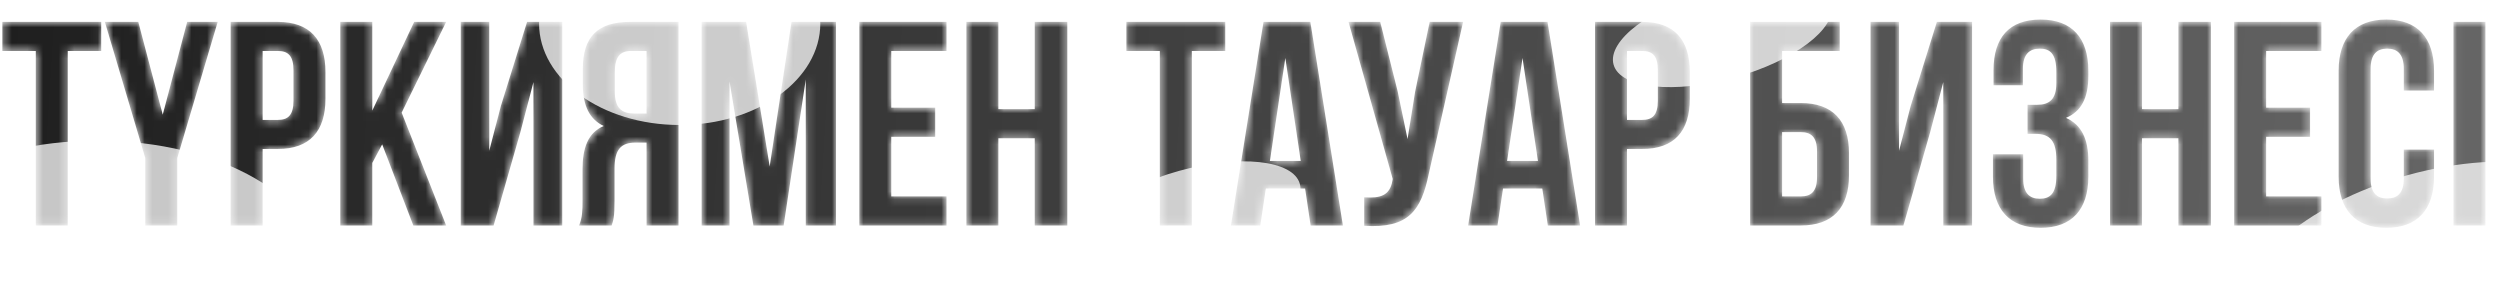
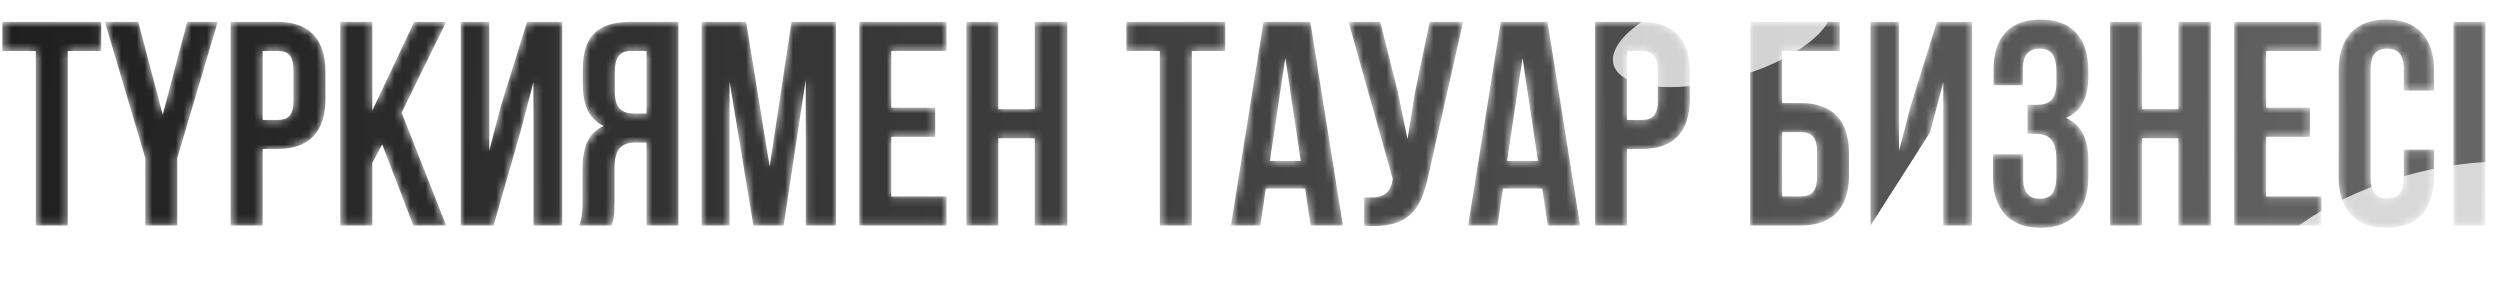
<svg xmlns="http://www.w3.org/2000/svg" width="320" height="38" viewBox="0 0 320 38" fill="none">
  <mask id="mask0_12_161" style="mask-type:alpha" maskUnits="userSpaceOnUse" x="0" y="2" width="319" height="28">
    <path d="M0.298 6.524H4.58V28.864H8.675V6.524H12.957V2.801H0.298V6.524ZM18.596 28.864H22.691V20.226L27.867 2.801H23.957L20.83 14.678L17.702 2.801H13.42L18.596 20.226V28.864ZM35.555 2.801H29.523V28.864H33.619V19.071H35.555C39.65 19.071 41.661 16.8 41.661 12.63V9.242C41.661 5.072 39.65 2.801 35.555 2.801ZM35.555 6.524C36.858 6.524 37.565 7.12 37.565 8.981V12.891C37.565 14.752 36.858 15.348 35.555 15.348H33.619V6.524H35.555ZM52.904 28.864H57.111L51.414 14.417L57.111 2.801H53.015L47.654 14.157V2.801H43.558V28.864H47.654V20.859L48.92 18.476L52.904 28.864ZM66.608 16.912L68.283 10.508V28.864H71.969V2.801H67.464L64.113 13.561L62.624 19.295V2.801H58.975V28.864H63.182L66.608 16.912ZM78.29 28.864C78.513 28.194 78.662 27.784 78.662 25.662V21.566C78.662 19.146 79.481 18.252 81.343 18.252H82.757V28.864H86.853V2.801H80.672C76.428 2.801 74.603 4.774 74.603 8.795V10.843C74.603 13.524 75.46 15.274 77.284 16.13C75.237 16.986 74.566 18.96 74.566 21.678V25.699C74.566 26.965 74.529 27.896 74.12 28.864H78.29ZM82.757 6.524V14.529H81.156C79.63 14.529 78.699 13.859 78.699 11.774V9.205C78.699 7.343 79.332 6.524 80.784 6.524H82.757ZM95.504 2.801H89.807V28.864H93.382V10.433L96.435 28.864H100.307L103.137 10.173V28.864H107.009V2.801H101.312L98.52 21.305L95.504 2.801ZM114.084 6.524H121.158V2.801H109.988V28.864H121.158V25.14H114.084V17.508H119.706V13.784H114.084V6.524ZM127.792 17.694H132.446V28.864H136.616V2.801H132.446V13.97H127.792V2.801H123.696V28.864H127.792V17.694ZM144.175 6.524H148.457V28.864H152.553V6.524H156.834V2.801H144.175V6.524ZM167.723 2.801H161.728L157.558 28.864H161.319L162.026 24.135H167.053L167.76 28.864H171.893L167.723 2.801ZM164.521 7.418L166.494 20.598H162.547L164.521 7.418ZM187.279 2.801H182.997L181.135 11.736L180.167 17.805L178.901 11.699L176.667 2.801H172.609L178.268 22.906L178.231 23.13C177.896 25.029 176.704 25.401 174.619 25.252V28.901C180.316 29.273 181.917 26.927 182.885 22.236L187.279 2.801ZM198.084 2.801H192.089L187.919 28.864H191.68L192.387 24.135H197.413L198.121 28.864H202.254L198.084 2.801ZM194.882 7.418L196.855 20.598H192.908L194.882 7.418ZM210.193 2.801H204.161V28.864H208.257V19.071H210.193C214.288 19.071 216.299 16.8 216.299 12.63V9.242C216.299 5.072 214.288 2.801 210.193 2.801ZM210.193 6.524C211.496 6.524 212.203 7.12 212.203 8.981V12.891C212.203 14.752 211.496 15.348 210.193 15.348H208.257V6.524H210.193ZM230.493 28.864C234.589 28.864 236.674 26.592 236.674 22.422V19.63C236.674 15.46 234.589 13.189 230.493 13.189H228.11V6.524H235.482V2.801H224.015V28.864H230.493ZM228.11 25.14V16.912H230.493C231.796 16.912 232.578 17.508 232.578 19.369V22.683C232.578 24.545 231.796 25.14 230.493 25.14H228.11ZM247.063 16.912L248.739 10.508V28.864H252.425V2.801H247.919L244.568 13.561L243.079 19.295V2.801H239.43V28.864H243.638L247.063 16.912ZM263.213 10.657C263.213 12.742 262.282 13.412 260.756 13.412H259.527V17.135H260.532C262.394 17.135 263.213 18.029 263.213 20.449V22.497C263.213 24.805 262.394 25.438 261.091 25.438C259.788 25.438 258.969 24.731 258.969 22.869V19.742H255.096V22.608C255.096 26.779 257.181 29.162 261.203 29.162C265.224 29.162 267.309 26.779 267.309 22.608V20.561C267.309 17.917 266.49 15.981 264.442 15.088C266.415 14.268 267.309 12.518 267.309 9.726V9.056C267.309 4.886 265.224 2.503 261.203 2.503C257.181 2.503 255.171 4.811 255.171 8.981V10.917H258.931V8.795C258.931 6.934 259.788 6.226 261.091 6.226C262.394 6.226 263.213 6.859 263.213 9.205V10.657ZM274.178 17.694H278.832V28.864H283.002V2.801H278.832V13.97H274.178V2.801H270.082V28.864H274.178V17.694ZM290.067 6.524H297.141V2.801H285.971V28.864H297.141V25.14H290.067V17.508H295.689V13.784H290.067V6.524ZM307.684 19.146V22.869C307.684 24.731 306.865 25.401 305.562 25.401C304.259 25.401 303.44 24.731 303.44 22.869V8.795C303.44 6.934 304.259 6.226 305.562 6.226C306.865 6.226 307.684 6.934 307.684 8.795V11.588H311.556V9.056C311.556 4.886 309.471 2.503 305.45 2.503C301.429 2.503 299.344 4.886 299.344 9.056V22.608C299.344 26.779 301.429 29.162 305.45 29.162C309.471 29.162 311.556 26.779 311.556 22.608V19.146H307.684ZM314.041 28.864H318.137V2.801H314.041V28.864Z" fill="url(#paint0_linear_12_161)" />
  </mask>
  <g mask="url(#mask0_12_161)">
-     <path d="M0.298 6.524H4.58V28.864H8.675V6.524H12.957V2.801H0.298V6.524ZM18.596 28.864H22.691V20.226L27.867 2.801H23.957L20.83 14.678L17.702 2.801H13.42L18.596 20.226V28.864ZM35.555 2.801H29.523V28.864H33.619V19.071H35.555C39.65 19.071 41.661 16.8 41.661 12.63V9.242C41.661 5.072 39.65 2.801 35.555 2.801ZM35.555 6.524C36.858 6.524 37.565 7.12 37.565 8.981V12.891C37.565 14.752 36.858 15.348 35.555 15.348H33.619V6.524H35.555ZM52.904 28.864H57.111L51.414 14.417L57.111 2.801H53.015L47.654 14.157V2.801H43.558V28.864H47.654V20.859L48.92 18.476L52.904 28.864ZM66.608 16.912L68.283 10.508V28.864H71.969V2.801H67.464L64.113 13.561L62.624 19.295V2.801H58.975V28.864H63.182L66.608 16.912ZM78.29 28.864C78.513 28.194 78.662 27.784 78.662 25.662V21.566C78.662 19.146 79.481 18.252 81.343 18.252H82.757V28.864H86.853V2.801H80.672C76.428 2.801 74.603 4.774 74.603 8.795V10.843C74.603 13.524 75.46 15.274 77.284 16.13C75.237 16.986 74.566 18.96 74.566 21.678V25.699C74.566 26.965 74.529 27.896 74.12 28.864H78.29ZM82.757 6.524V14.529H81.156C79.63 14.529 78.699 13.859 78.699 11.774V9.205C78.699 7.343 79.332 6.524 80.784 6.524H82.757ZM95.504 2.801H89.807V28.864H93.382V10.433L96.435 28.864H100.307L103.137 10.173V28.864H107.009V2.801H101.312L98.52 21.305L95.504 2.801ZM114.084 6.524H121.158V2.801H109.988V28.864H121.158V25.14H114.084V17.508H119.706V13.784H114.084V6.524ZM127.792 17.694H132.446V28.864H136.616V2.801H132.446V13.97H127.792V2.801H123.696V28.864H127.792V17.694ZM144.175 6.524H148.457V28.864H152.553V6.524H156.834V2.801H144.175V6.524ZM167.723 2.801H161.728L157.558 28.864H161.319L162.026 24.135H167.053L167.76 28.864H171.893L167.723 2.801ZM164.521 7.418L166.494 20.598H162.547L164.521 7.418ZM187.279 2.801H182.997L181.135 11.736L180.167 17.805L178.901 11.699L176.667 2.801H172.609L178.268 22.906L178.231 23.13C177.896 25.029 176.704 25.401 174.619 25.252V28.901C180.316 29.273 181.917 26.927 182.885 22.236L187.279 2.801ZM198.084 2.801H192.089L187.919 28.864H191.68L192.387 24.135H197.413L198.121 28.864H202.254L198.084 2.801ZM194.882 7.418L196.855 20.598H192.908L194.882 7.418ZM210.193 2.801H204.161V28.864H208.257V19.071H210.193C214.288 19.071 216.299 16.8 216.299 12.63V9.242C216.299 5.072 214.288 2.801 210.193 2.801ZM210.193 6.524C211.496 6.524 212.203 7.12 212.203 8.981V12.891C212.203 14.752 211.496 15.348 210.193 15.348H208.257V6.524H210.193ZM230.493 28.864C234.589 28.864 236.674 26.592 236.674 22.422V19.63C236.674 15.46 234.589 13.189 230.493 13.189H228.11V6.524H235.482V2.801H224.015V28.864H230.493ZM228.11 25.14V16.912H230.493C231.796 16.912 232.578 17.508 232.578 19.369V22.683C232.578 24.545 231.796 25.14 230.493 25.14H228.11ZM247.063 16.912L248.739 10.508V28.864H252.425V2.801H247.919L244.568 13.561L243.079 19.295V2.801H239.43V28.864H243.638L247.063 16.912ZM263.213 10.657C263.213 12.742 262.282 13.412 260.756 13.412H259.527V17.135H260.532C262.394 17.135 263.213 18.029 263.213 20.449V22.497C263.213 24.805 262.394 25.438 261.091 25.438C259.788 25.438 258.969 24.731 258.969 22.869V19.742H255.096V22.608C255.096 26.779 257.181 29.162 261.203 29.162C265.224 29.162 267.309 26.779 267.309 22.608V20.561C267.309 17.917 266.49 15.981 264.442 15.088C266.415 14.268 267.309 12.518 267.309 9.726V9.056C267.309 4.886 265.224 2.503 261.203 2.503C257.181 2.503 255.171 4.811 255.171 8.981V10.917H258.931V8.795C258.931 6.934 259.788 6.226 261.091 6.226C262.394 6.226 263.213 6.859 263.213 9.205V10.657ZM274.178 17.694H278.832V28.864H283.002V2.801H278.832V13.97H274.178V2.801H270.082V28.864H274.178V17.694ZM290.067 6.524H297.141V2.801H285.971V28.864H297.141V25.14H290.067V17.508H295.689V13.784H290.067V6.524ZM307.684 19.146V22.869C307.684 24.731 306.865 25.401 305.562 25.401C304.259 25.401 303.44 24.731 303.44 22.869V8.795C303.44 6.934 304.259 6.226 305.562 6.226C306.865 6.226 307.684 6.934 307.684 8.795V11.588H311.556V9.056C311.556 4.886 309.471 2.503 305.45 2.503C301.429 2.503 299.344 4.886 299.344 9.056V22.608C299.344 26.779 301.429 29.162 305.45 29.162C309.471 29.162 311.556 26.779 311.556 22.608V19.146H307.684ZM314.041 28.864H318.137V2.801H314.041V28.864Z" fill="url(#paint1_linear_12_161)" />
+     <path d="M0.298 6.524H4.58V28.864H8.675V6.524H12.957V2.801H0.298V6.524ZM18.596 28.864H22.691V20.226L27.867 2.801H23.957L20.83 14.678L17.702 2.801H13.42L18.596 20.226V28.864ZM35.555 2.801H29.523V28.864H33.619V19.071H35.555C39.65 19.071 41.661 16.8 41.661 12.63V9.242C41.661 5.072 39.65 2.801 35.555 2.801ZM35.555 6.524C36.858 6.524 37.565 7.12 37.565 8.981V12.891C37.565 14.752 36.858 15.348 35.555 15.348H33.619V6.524H35.555ZM52.904 28.864H57.111L51.414 14.417L57.111 2.801H53.015L47.654 14.157V2.801H43.558V28.864H47.654V20.859L48.92 18.476L52.904 28.864ZM66.608 16.912L68.283 10.508V28.864H71.969V2.801H67.464L64.113 13.561L62.624 19.295V2.801H58.975V28.864H63.182L66.608 16.912ZM78.29 28.864C78.513 28.194 78.662 27.784 78.662 25.662V21.566C78.662 19.146 79.481 18.252 81.343 18.252H82.757V28.864H86.853V2.801H80.672C76.428 2.801 74.603 4.774 74.603 8.795V10.843C74.603 13.524 75.46 15.274 77.284 16.13C75.237 16.986 74.566 18.96 74.566 21.678V25.699C74.566 26.965 74.529 27.896 74.12 28.864H78.29ZM82.757 6.524V14.529H81.156C79.63 14.529 78.699 13.859 78.699 11.774V9.205C78.699 7.343 79.332 6.524 80.784 6.524H82.757ZM95.504 2.801H89.807V28.864H93.382V10.433L96.435 28.864H100.307L103.137 10.173V28.864H107.009V2.801H101.312L98.52 21.305L95.504 2.801ZM114.084 6.524H121.158V2.801H109.988V28.864H121.158V25.14H114.084V17.508H119.706V13.784H114.084V6.524ZM127.792 17.694H132.446V28.864H136.616V2.801H132.446V13.97H127.792V2.801H123.696V28.864H127.792V17.694ZM144.175 6.524H148.457V28.864H152.553V6.524H156.834V2.801H144.175V6.524ZM167.723 2.801H161.728L157.558 28.864H161.319L162.026 24.135H167.053L167.76 28.864H171.893L167.723 2.801ZM164.521 7.418L166.494 20.598H162.547L164.521 7.418ZM187.279 2.801H182.997L181.135 11.736L180.167 17.805L178.901 11.699L176.667 2.801H172.609L178.268 22.906L178.231 23.13C177.896 25.029 176.704 25.401 174.619 25.252V28.901C180.316 29.273 181.917 26.927 182.885 22.236L187.279 2.801ZM198.084 2.801H192.089L187.919 28.864H191.68L192.387 24.135H197.413L198.121 28.864H202.254L198.084 2.801ZM194.882 7.418L196.855 20.598H192.908L194.882 7.418ZM210.193 2.801H204.161V28.864H208.257V19.071H210.193C214.288 19.071 216.299 16.8 216.299 12.63V9.242C216.299 5.072 214.288 2.801 210.193 2.801ZM210.193 6.524C211.496 6.524 212.203 7.12 212.203 8.981V12.891C212.203 14.752 211.496 15.348 210.193 15.348H208.257V6.524H210.193ZM230.493 28.864C234.589 28.864 236.674 26.592 236.674 22.422V19.63C236.674 15.46 234.589 13.189 230.493 13.189H228.11V6.524H235.482V2.801H224.015V28.864H230.493ZM228.11 25.14V16.912H230.493C231.796 16.912 232.578 17.508 232.578 19.369V22.683C232.578 24.545 231.796 25.14 230.493 25.14H228.11ZM247.063 16.912L248.739 10.508V28.864H252.425V2.801H247.919L244.568 13.561L243.079 19.295V2.801H239.43V28.864L247.063 16.912ZM263.213 10.657C263.213 12.742 262.282 13.412 260.756 13.412H259.527V17.135H260.532C262.394 17.135 263.213 18.029 263.213 20.449V22.497C263.213 24.805 262.394 25.438 261.091 25.438C259.788 25.438 258.969 24.731 258.969 22.869V19.742H255.096V22.608C255.096 26.779 257.181 29.162 261.203 29.162C265.224 29.162 267.309 26.779 267.309 22.608V20.561C267.309 17.917 266.49 15.981 264.442 15.088C266.415 14.268 267.309 12.518 267.309 9.726V9.056C267.309 4.886 265.224 2.503 261.203 2.503C257.181 2.503 255.171 4.811 255.171 8.981V10.917H258.931V8.795C258.931 6.934 259.788 6.226 261.091 6.226C262.394 6.226 263.213 6.859 263.213 9.205V10.657ZM274.178 17.694H278.832V28.864H283.002V2.801H278.832V13.97H274.178V2.801H270.082V28.864H274.178V17.694ZM290.067 6.524H297.141V2.801H285.971V28.864H297.141V25.14H290.067V17.508H295.689V13.784H290.067V6.524ZM307.684 19.146V22.869C307.684 24.731 306.865 25.401 305.562 25.401C304.259 25.401 303.44 24.731 303.44 22.869V8.795C303.44 6.934 304.259 6.226 305.562 6.226C306.865 6.226 307.684 6.934 307.684 8.795V11.588H311.556V9.056C311.556 4.886 309.471 2.503 305.45 2.503C301.429 2.503 299.344 4.886 299.344 9.056V22.608C299.344 26.779 301.429 29.162 305.45 29.162C309.471 29.162 311.556 26.779 311.556 22.608V19.146H307.684ZM314.041 28.864H318.137V2.801H314.041V28.864Z" fill="url(#paint1_linear_12_161)" />
    <g filter="url(#filter0_f_12_161)">
-       <ellipse cx="12.5" cy="34.5" rx="28.5" ry="16.5" fill="white" fill-opacity="0.75" />
-     </g>
+       </g>
    <g filter="url(#filter1_f_12_161)">
-       <ellipse cx="87" cy="3" rx="18" ry="13" fill="white" fill-opacity="0.75" />
-     </g>
+       </g>
    <g filter="url(#filter2_f_12_161)">
      <ellipse cx="311.395" cy="34.281" rx="24.97" ry="12.291" transform="rotate(-15.548 311.395 34.281)" fill="white" fill-opacity="0.75" />
    </g>
    <g filter="url(#filter3_f_12_161)">
      <ellipse cx="220.458" cy="4.403" rx="14.448" ry="5.74" transform="rotate(-15.548 220.458 4.403)" fill="white" fill-opacity="0.75" />
    </g>
    <g filter="url(#filter4_f_12_161)">
-       <ellipse cx="152.458" cy="27.403" rx="14.448" ry="5.74" transform="rotate(-15.548 152.458 27.403)" fill="white" fill-opacity="0.75" />
-     </g>
+       </g>
  </g>
  <defs>
    <filter id="filter0_f_12_161" x="-36" y="-2" width="97" height="73" filterUnits="userSpaceOnUse" color-interpolation-filters="sRGB">
      <feFlood flood-opacity="0" result="BackgroundImageFix" />
      <feBlend mode="normal" in="SourceGraphic" in2="BackgroundImageFix" result="shape" />
      <feGaussianBlur stdDeviation="10" result="effect1_foregroundBlur_12_161" />
    </filter>
    <filter id="filter1_f_12_161" x="44" y="-35" width="86" height="76" filterUnits="userSpaceOnUse" color-interpolation-filters="sRGB">
      <feFlood flood-opacity="0" result="BackgroundImageFix" />
      <feBlend mode="normal" in="SourceGraphic" in2="BackgroundImageFix" result="shape" />
      <feGaussianBlur stdDeviation="12.5" result="effect1_foregroundBlur_12_161" />
    </filter>
    <filter id="filter2_f_12_161" x="267.111" y="0.676" width="88.568" height="67.209" filterUnits="userSpaceOnUse" color-interpolation-filters="sRGB">
      <feFlood flood-opacity="0" result="BackgroundImageFix" />
      <feBlend mode="normal" in="SourceGraphic" in2="BackgroundImageFix" result="shape" />
      <feGaussianBlur stdDeviation="10" result="effect1_foregroundBlur_12_161" />
    </filter>
    <filter id="filter3_f_12_161" x="196.453" y="-12.349" width="48.011" height="33.503" filterUnits="userSpaceOnUse" color-interpolation-filters="sRGB">
      <feFlood flood-opacity="0" result="BackgroundImageFix" />
      <feBlend mode="normal" in="SourceGraphic" in2="BackgroundImageFix" result="shape" />
      <feGaussianBlur stdDeviation="5" result="effect1_foregroundBlur_12_161" />
    </filter>
    <filter id="filter4_f_12_161" x="125.453" y="7.651" width="54.011" height="39.503" filterUnits="userSpaceOnUse" color-interpolation-filters="sRGB">
      <feFlood flood-opacity="0" result="BackgroundImageFix" />
      <feBlend mode="normal" in="SourceGraphic" in2="BackgroundImageFix" result="shape" />
      <feGaussianBlur stdDeviation="6.5" result="effect1_foregroundBlur_12_161" />
    </filter>
    <linearGradient id="paint0_linear_12_161" x1="-2.26464e-06" y1="4.659" x2="319.998" y2="24.617" gradientUnits="userSpaceOnUse">
      <stop stop-color="#1F1F1F" />
      <stop offset="1" stop-color="#666666" />
    </linearGradient>
    <linearGradient id="paint1_linear_12_161" x1="-2.26464e-06" y1="4.659" x2="319.998" y2="24.617" gradientUnits="userSpaceOnUse">
      <stop stop-color="#1F1F1F" />
      <stop offset="1" stop-color="#666666" />
    </linearGradient>
  </defs>
</svg>